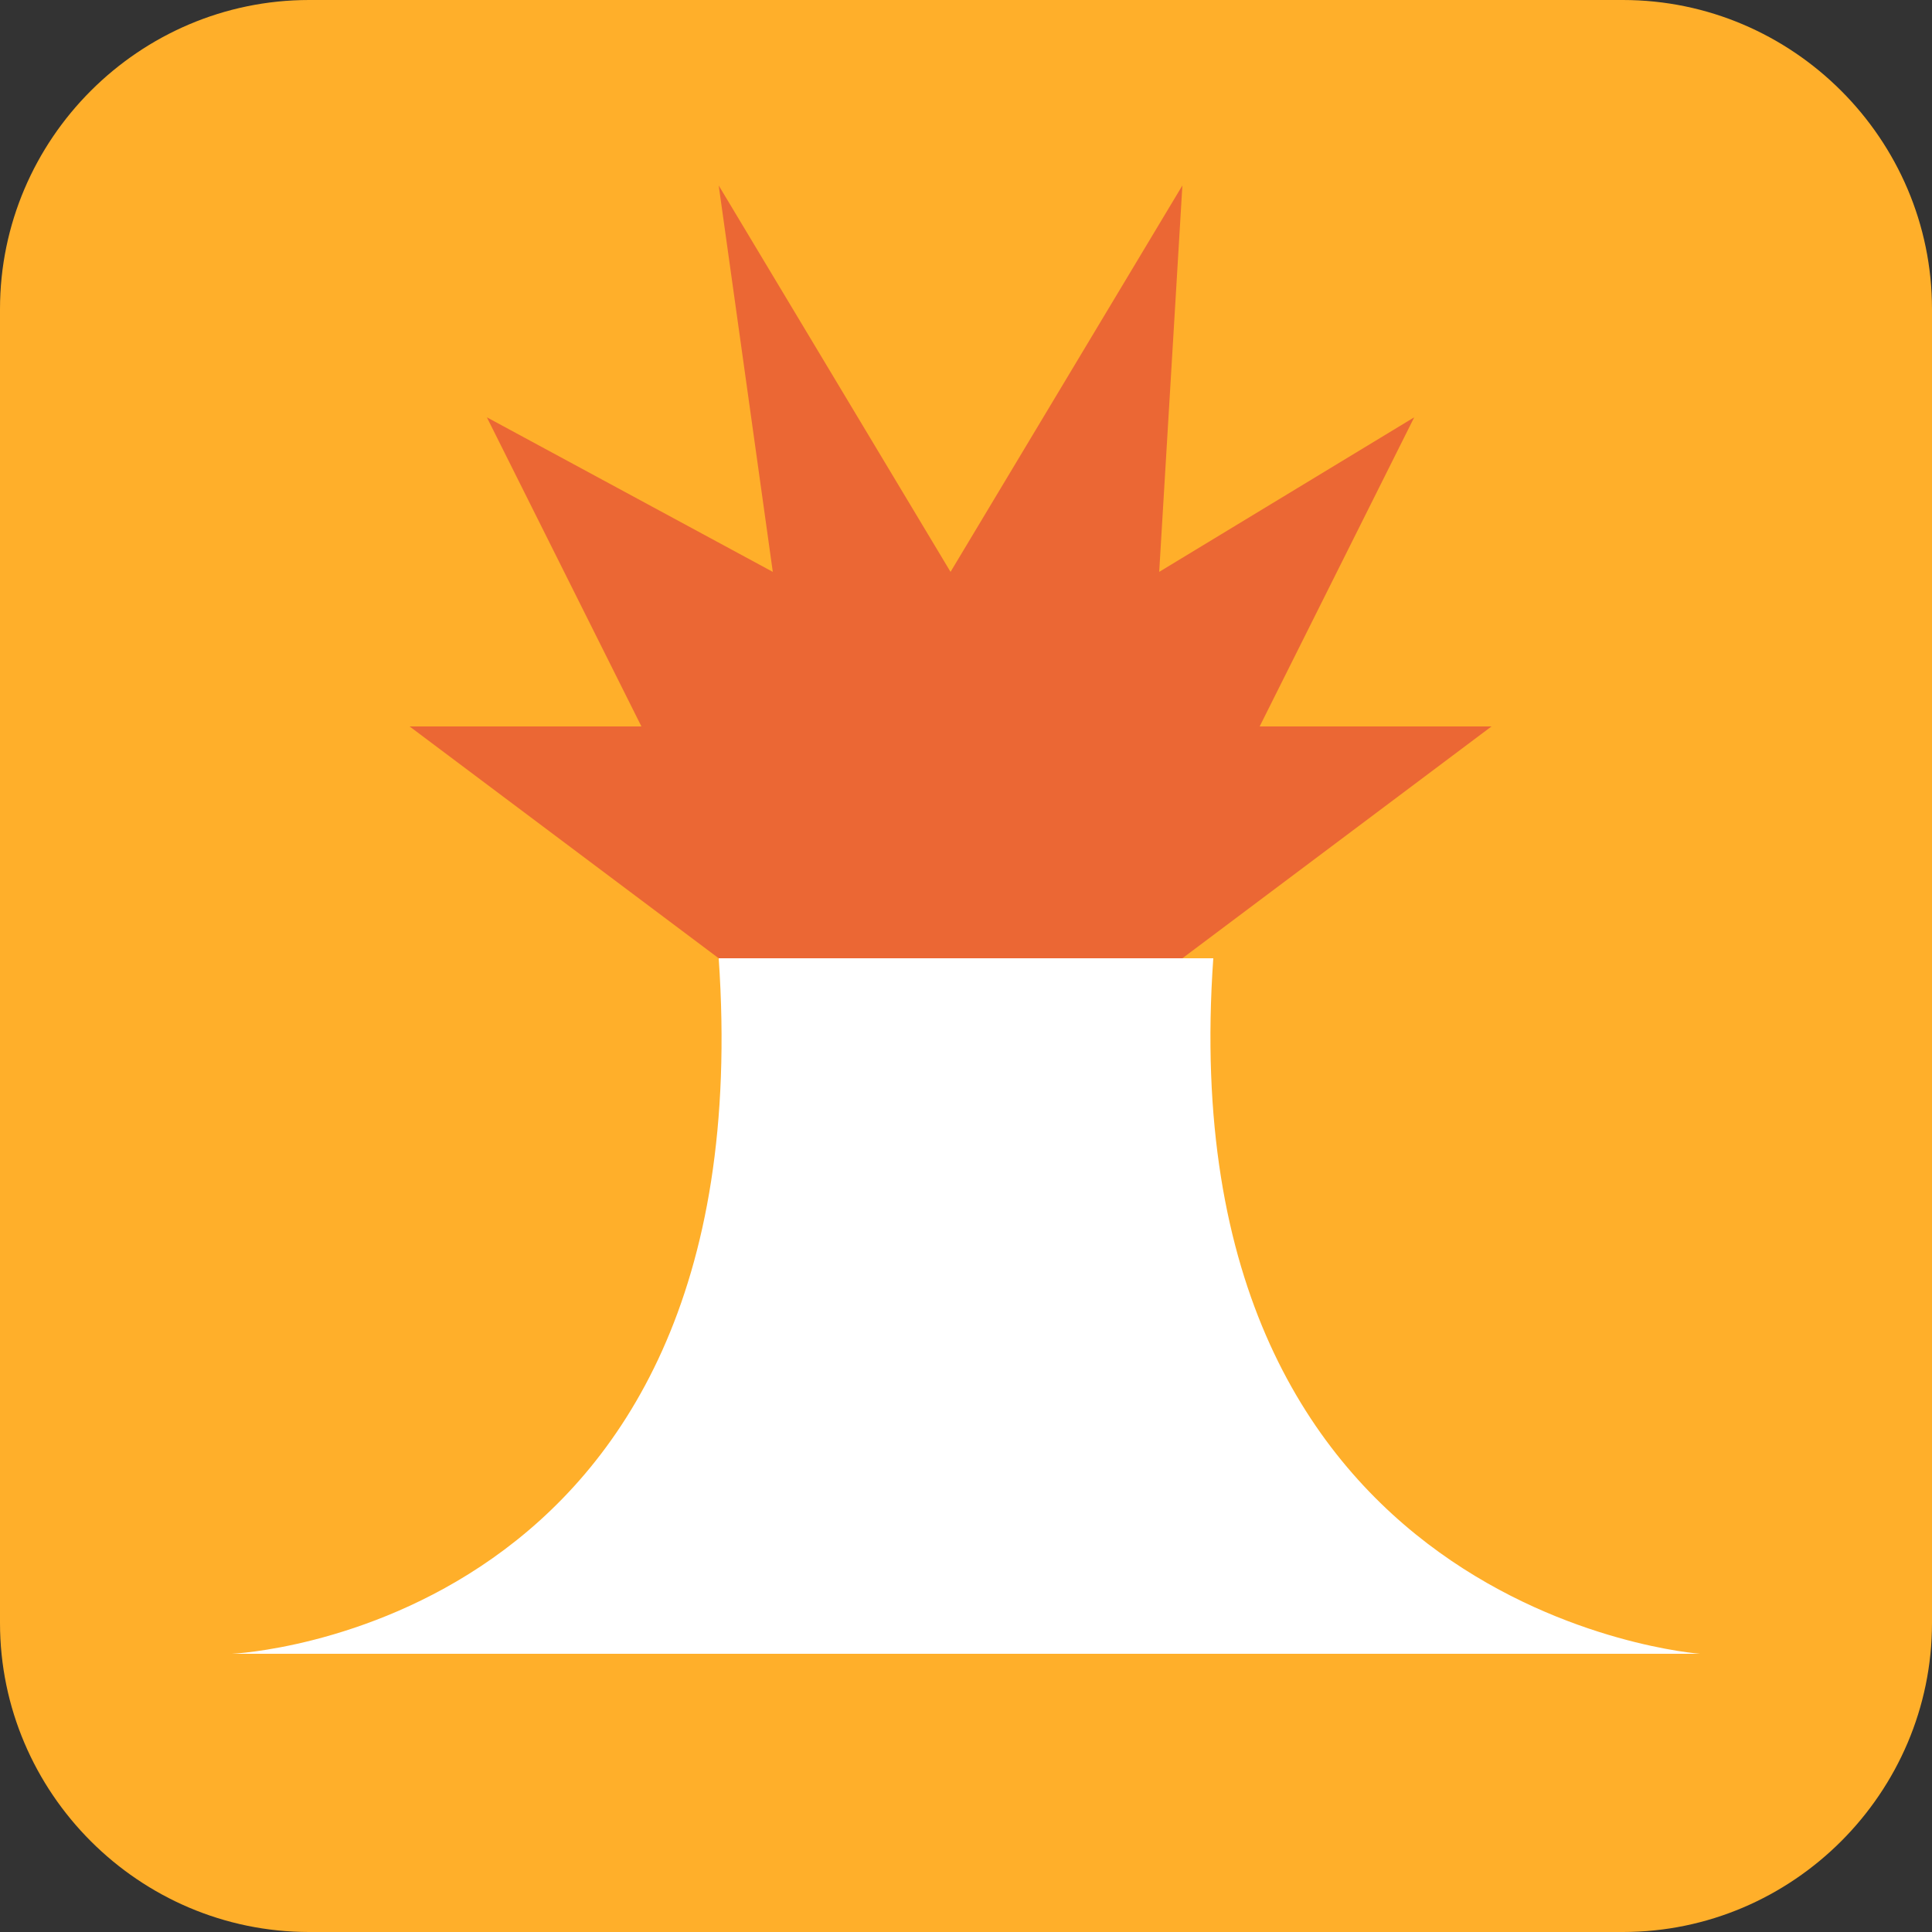
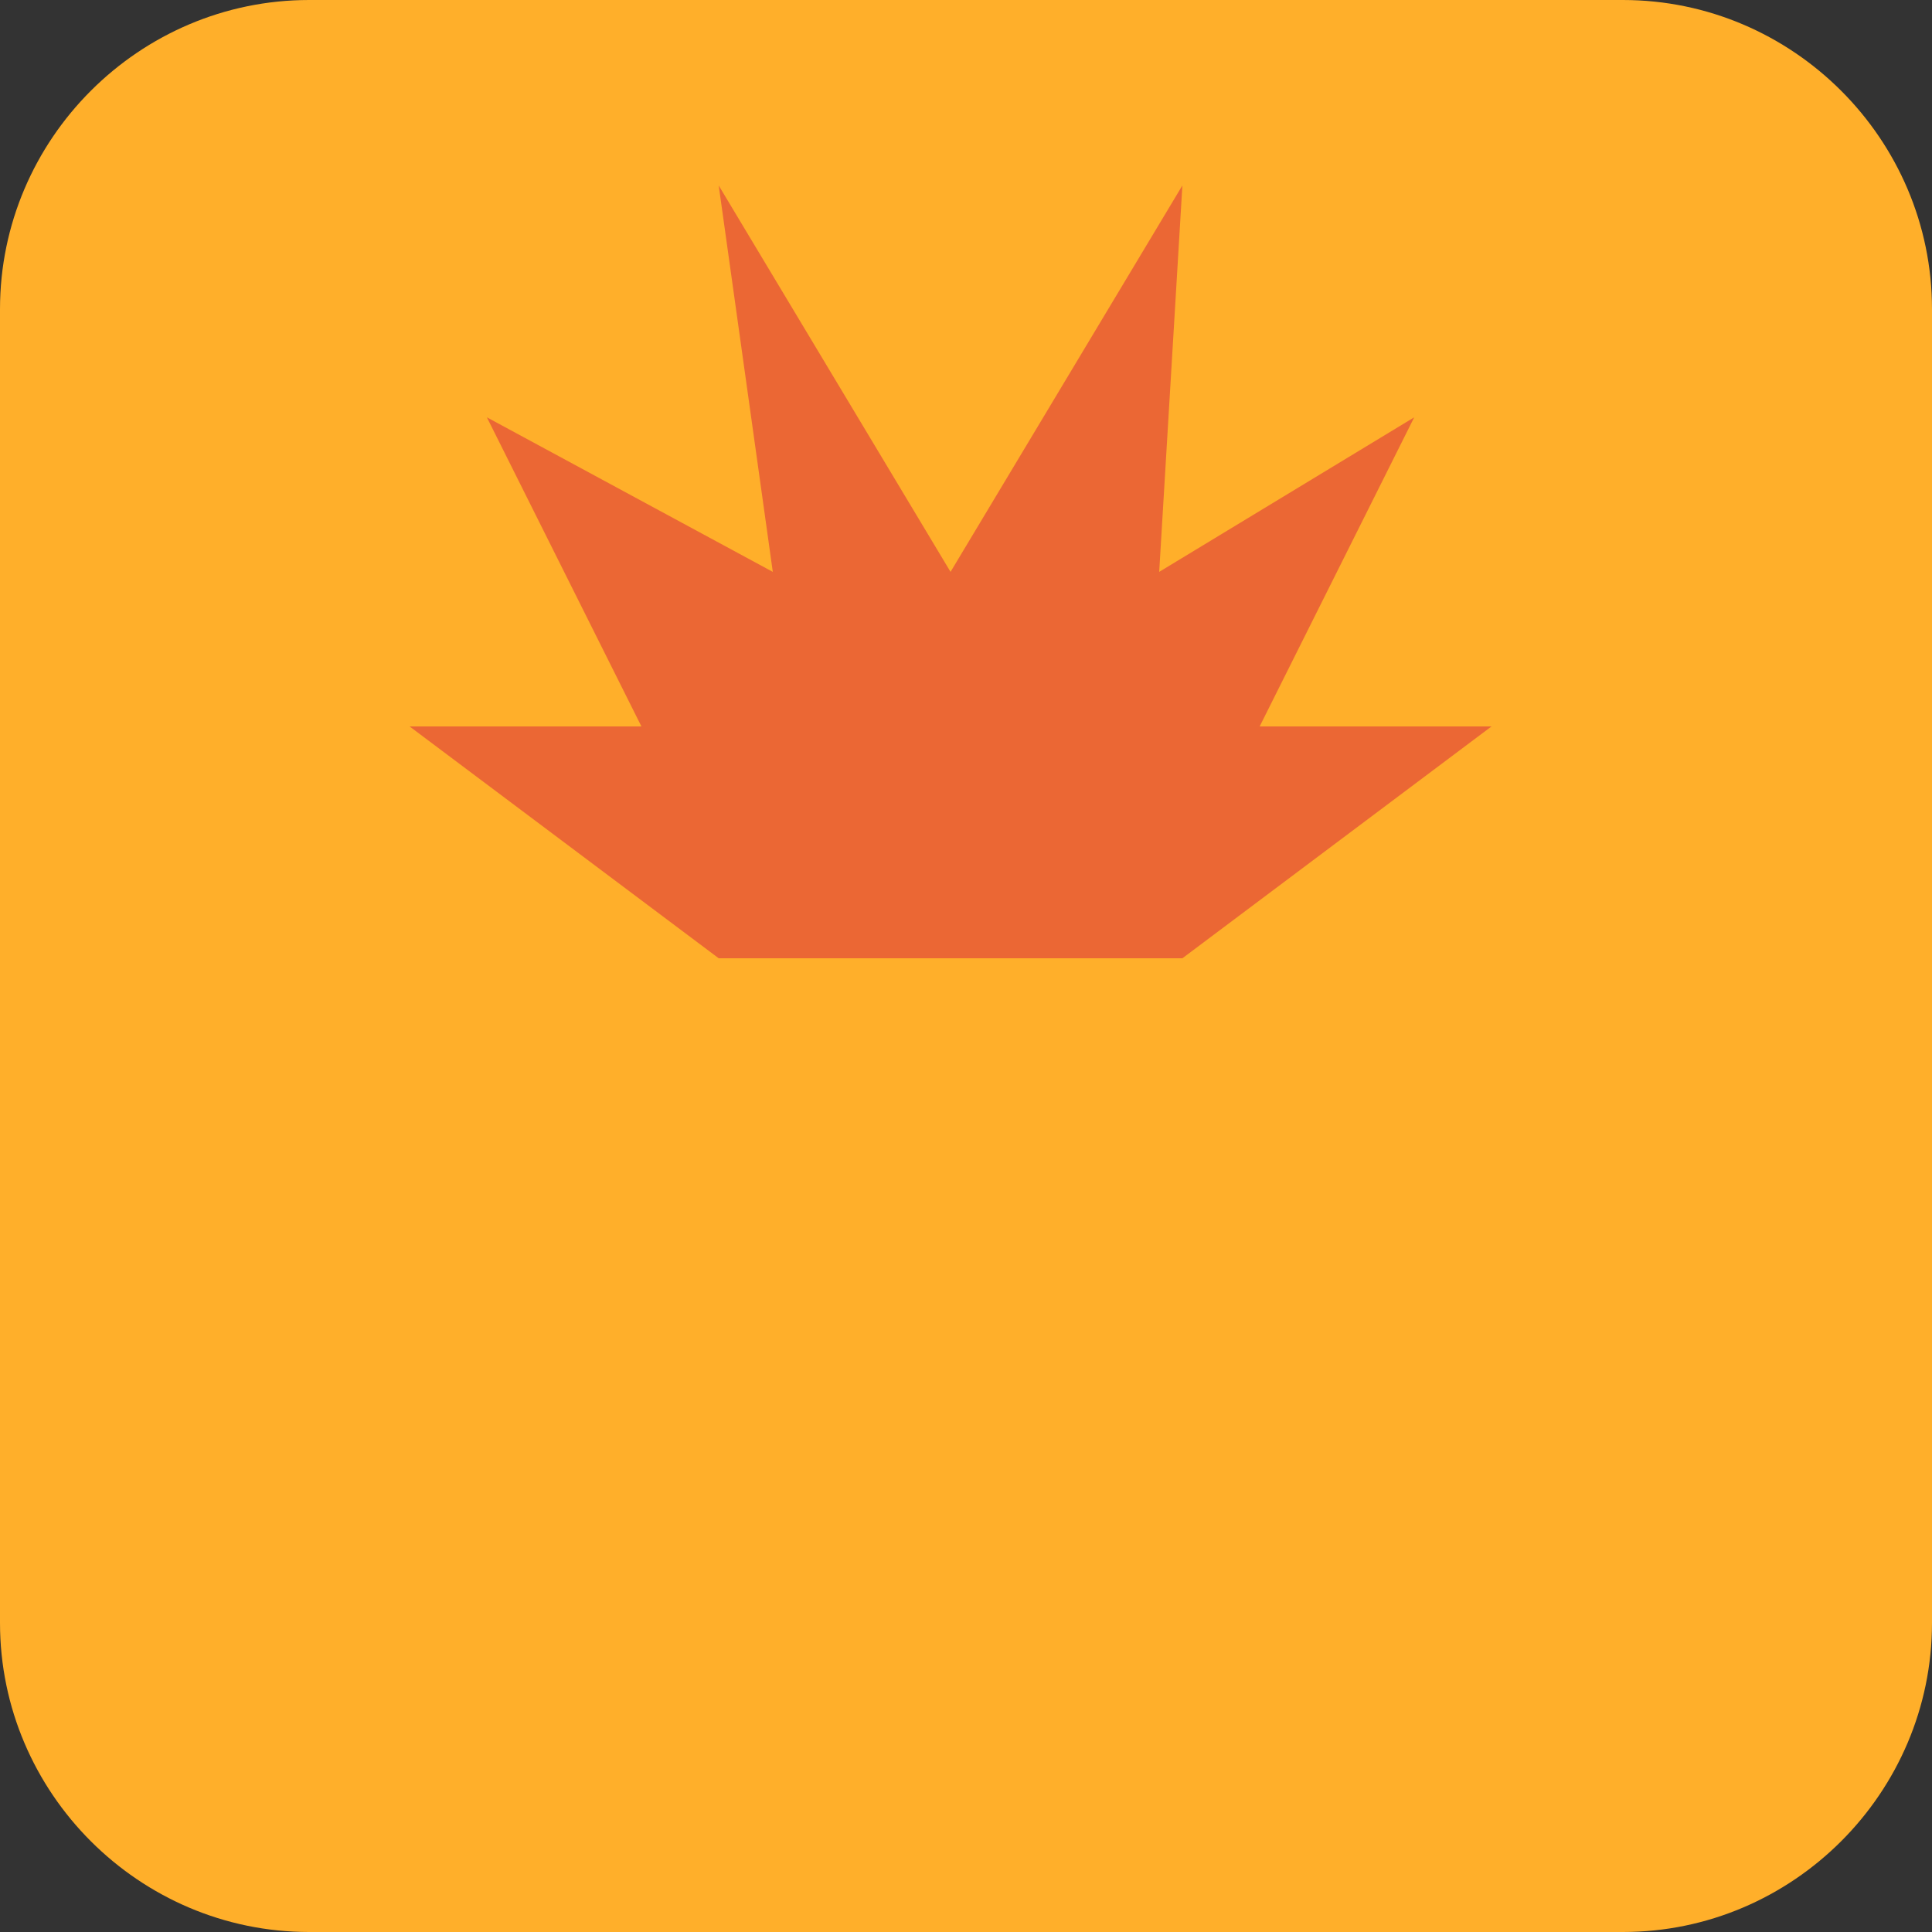
<svg xmlns="http://www.w3.org/2000/svg" version="1.1" id="Calque_1" x="0px" y="0px" width="25px" height="25px" viewBox="-285 408.9 25 25" enable-background="new -285 408.9 25 25" xml:space="preserve">
  <rect x="-285" y="408.9" width="25" height="25" fill="#333333" stroke="none" />
  <path fill="#FFAF2A" d="M-264,433.9h-17c-2.2,0-4-1.8-4-4v-17c0-2.2,1.8-4,4-4h17c2.2,0,4,1.8,4,4v17  C-260,432.1-261.8,433.9-264,433.9z" />
  <g>
    <polygon fill="#EB6734" points="-269.7,421.3 -265.7,418.3 -268.7,418.3 -266.7,414.3 -270,416.3 -269.7,411.3 -272.7,416.3    -275.7,411.3 -275,416.3 -278.7,414.3 -276.7,418.3 -279.7,418.3 -275.7,421.3  " />
    <g>
-       <path fill="#FFFFFF" d="M-269.3,421.3C-269.3,421.3-269.3,421.3-269.3,421.3l-3.2,0l-3.2,0c0.6,8.7-6.3,9-6.3,9h9.5h9.5    C-263,430.3-269.9,429.8-269.3,421.3z" />
-     </g>
+       </g>
  </g>
</svg>